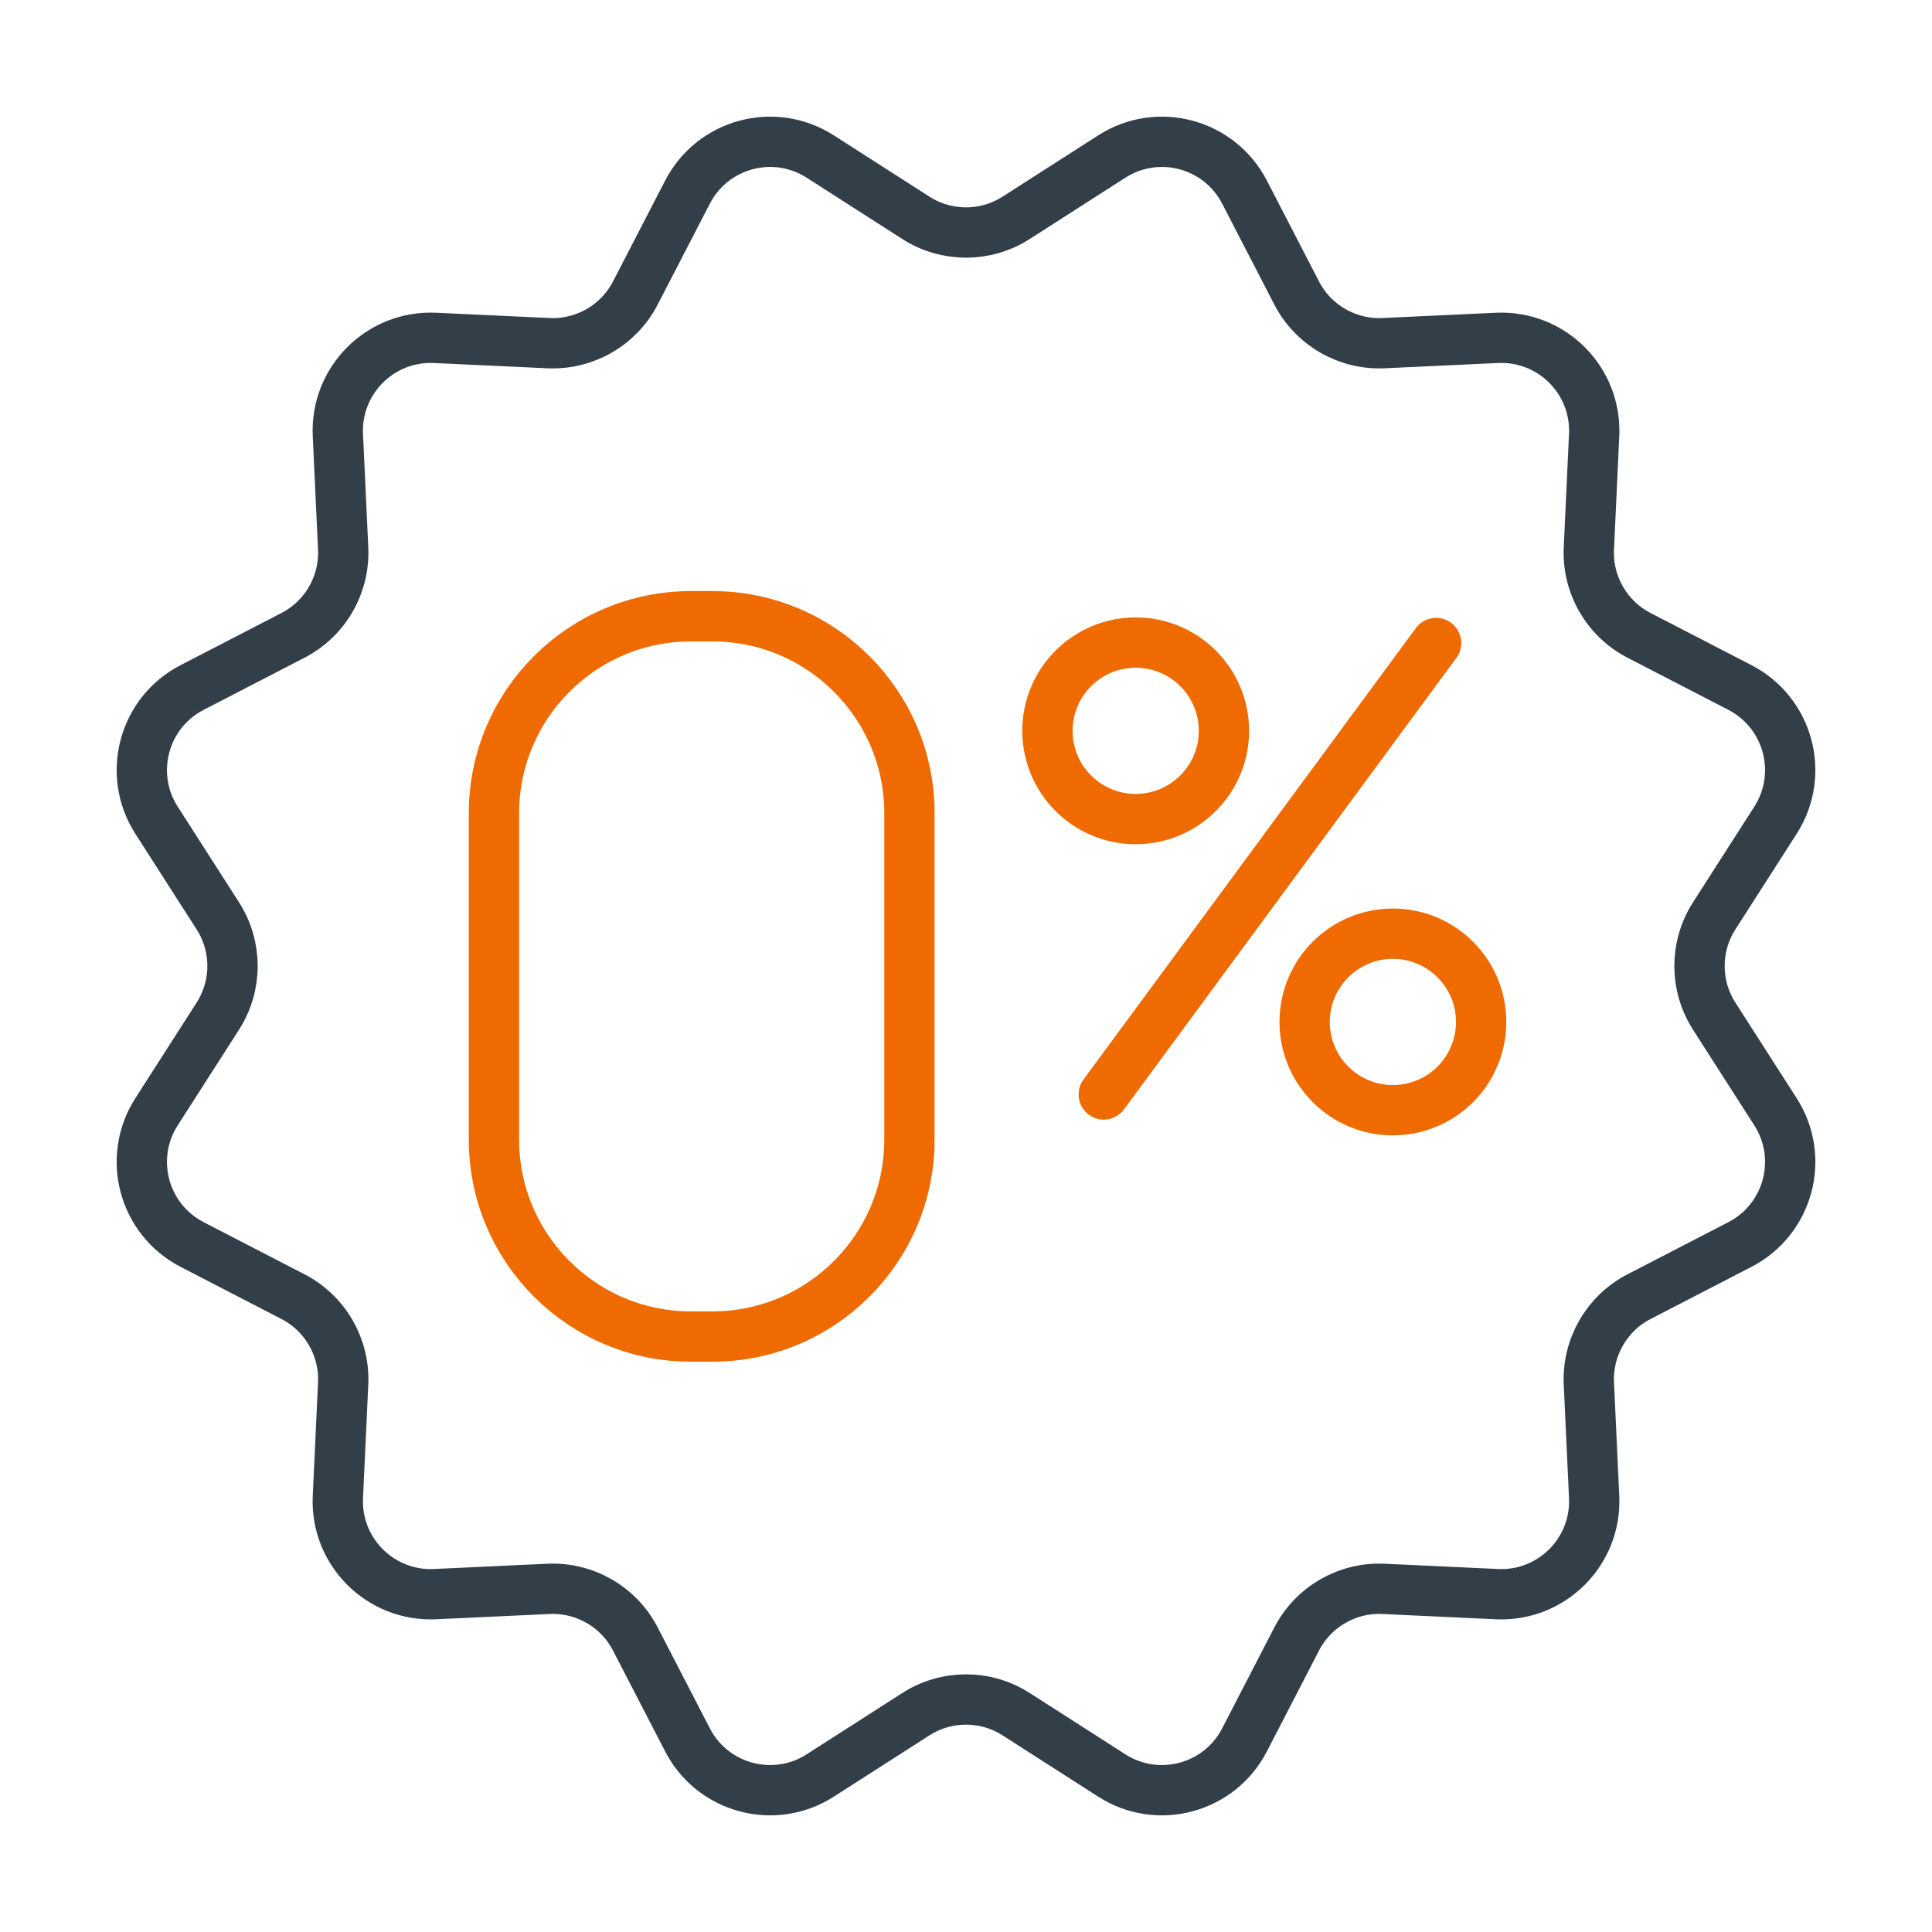
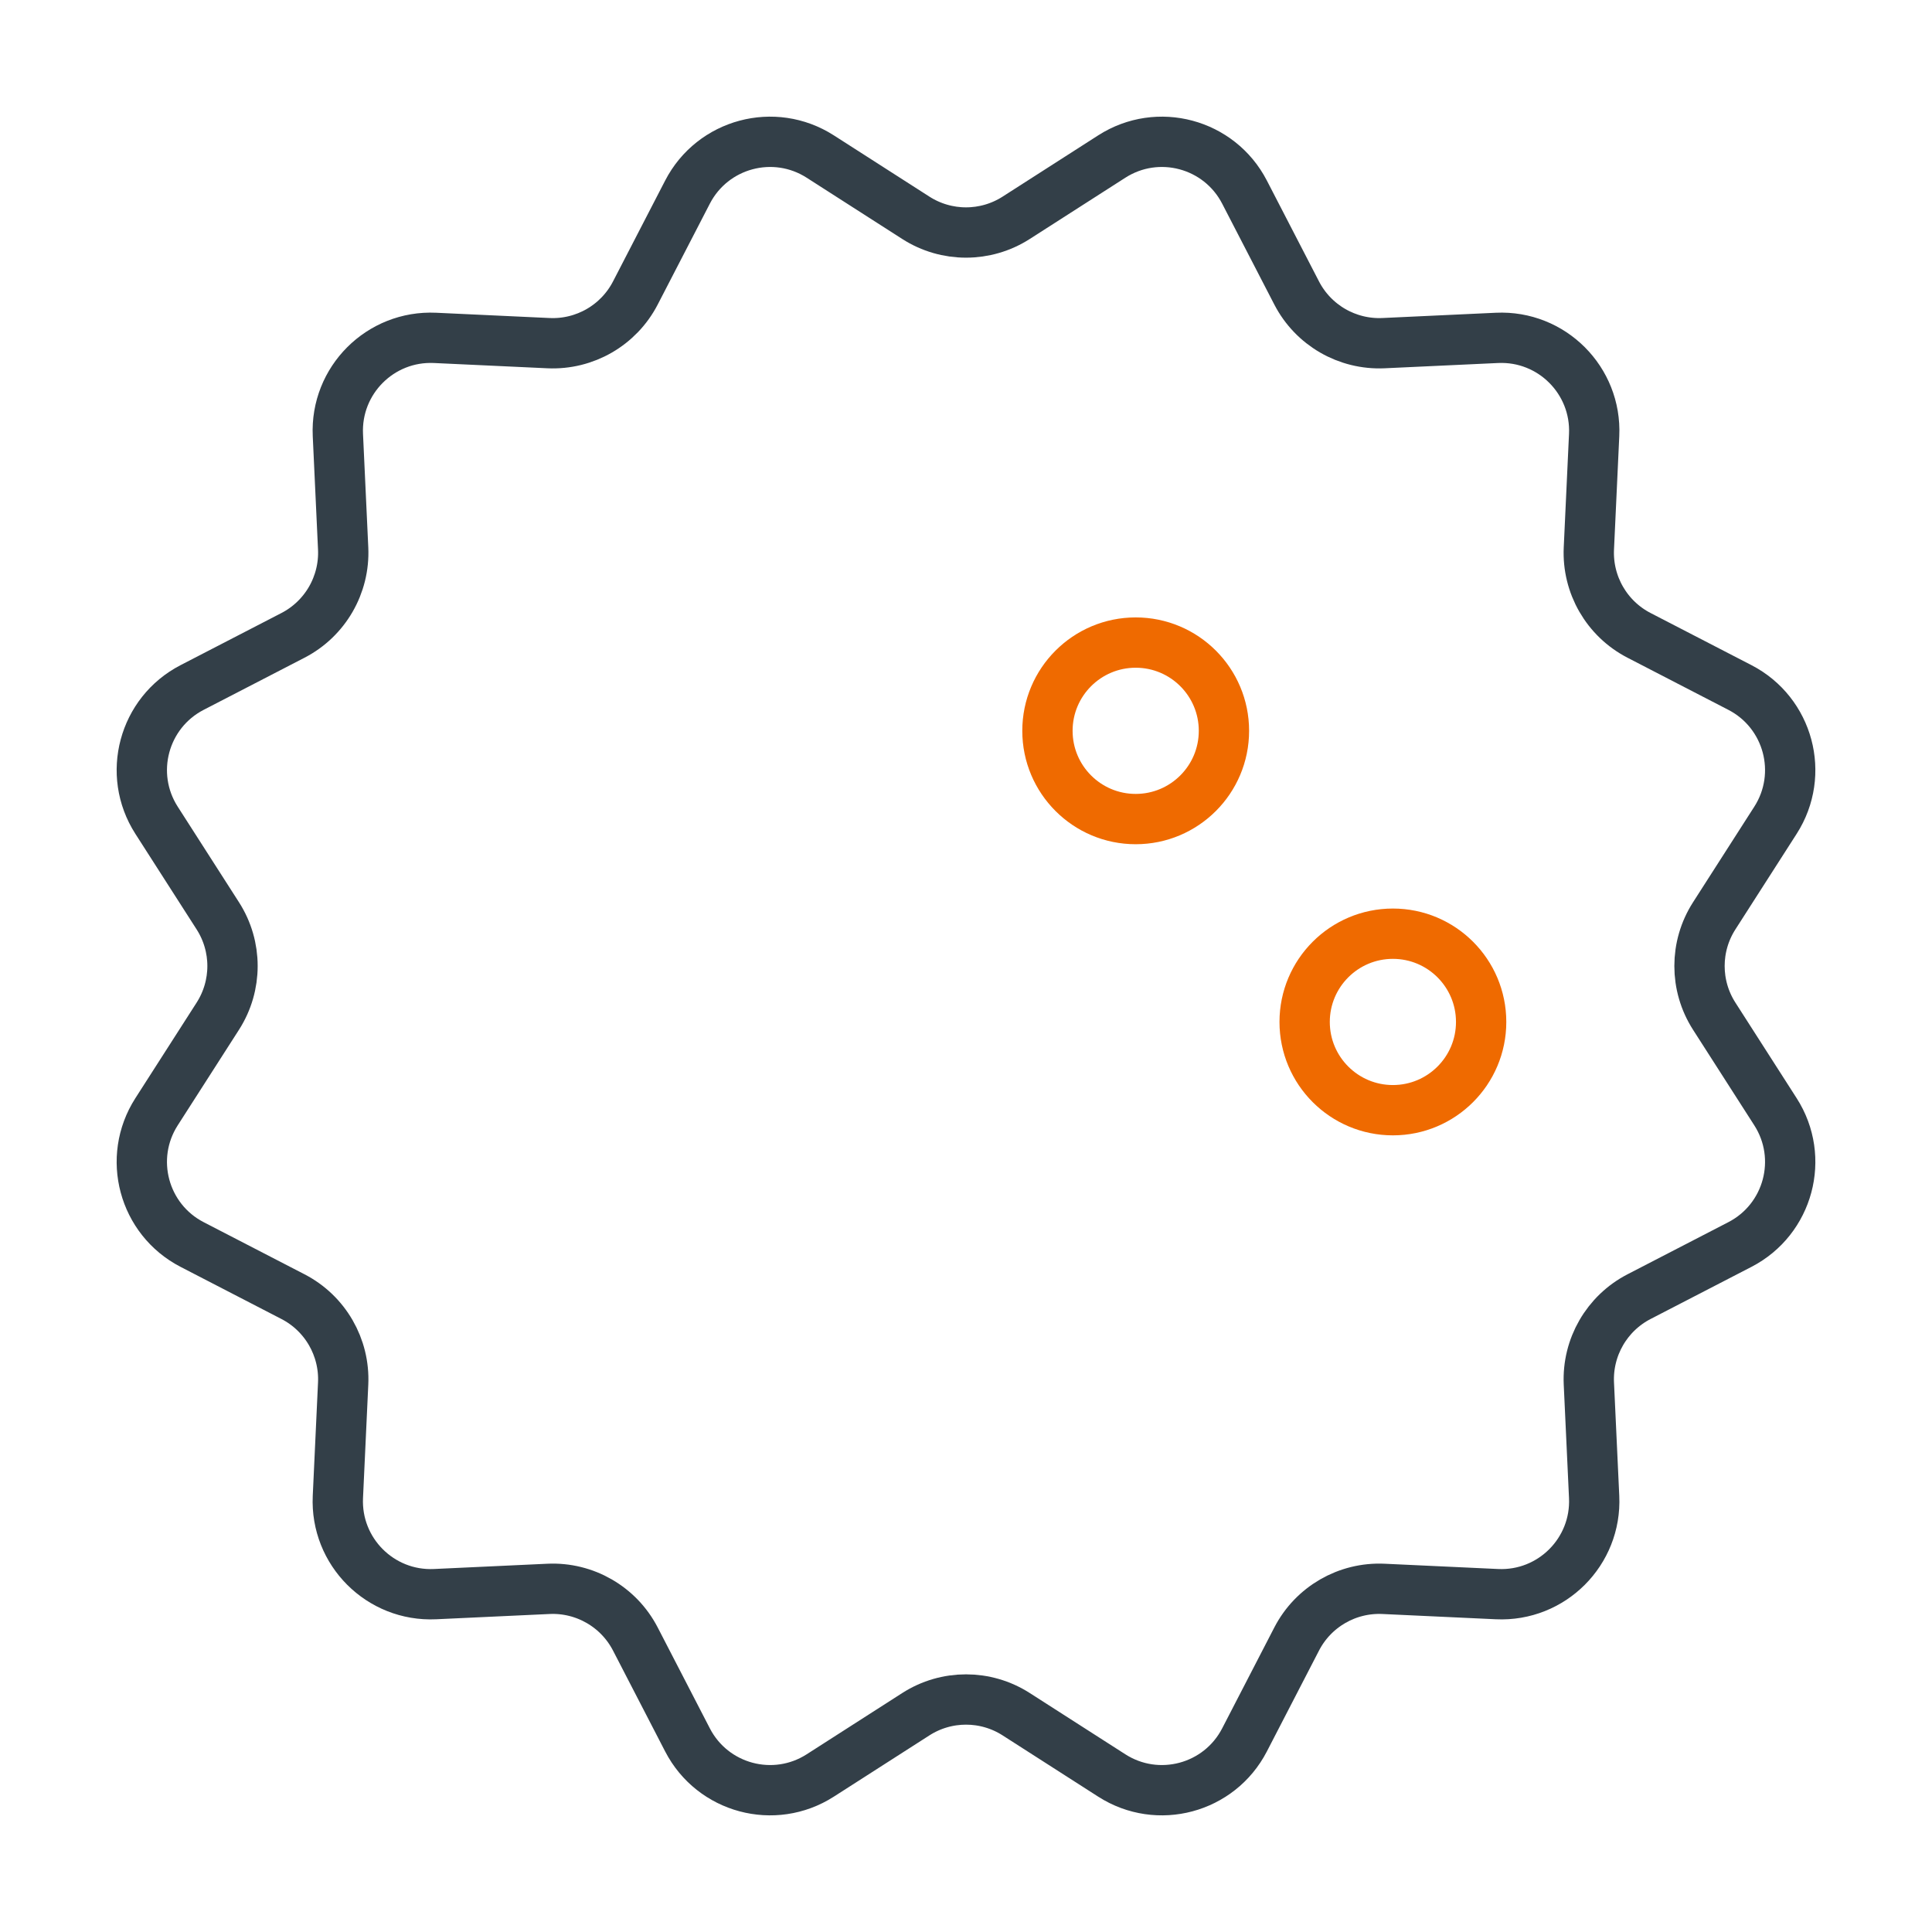
<svg xmlns="http://www.w3.org/2000/svg" height="96" viewBox="0 0 96 96" width="96">
  <g fill="none" stroke-linecap="round" stroke-linejoin="round" stroke-width="2.5">
    <path d="m50.493 10.823 4.751-3.045c2.29-1.468 5.346-.649 6.595 1.767l2.591 5.013c.829 1.603 2.515 2.576 4.317 2.493l5.637-.262c2.717-.126 4.954 2.111 4.828 4.828l-.262 5.637c-.084 1.802.89 3.489 2.493 4.317l5.013 2.591c2.416 1.249 3.235 4.305 1.767 6.595l-3.045 4.751c-.974 1.519-.974 3.466 0 4.985l3.045 4.751c1.468 2.29.649 5.346-1.767 6.595l-5.013 2.591c-1.603.829-2.576 2.515-2.493 4.317l.262 5.637c.126 2.717-2.111 4.954-4.828 4.828l-5.637-.262c-1.802-.084-3.489.89-4.317 2.493l-2.591 5.013c-1.249 2.416-4.305 3.235-6.595 1.767l-4.751-3.045c-1.519-.974-3.466-.974-4.985 0l-4.751 3.045c-2.29 1.468-5.346.649-6.595-1.767l-2.591-5.013c-.829-1.603-2.515-2.576-4.317-2.493l-5.637.262c-2.717.126-4.954-2.111-4.828-4.828l.262-5.637c.084-1.802-.89-3.489-2.493-4.317l-5.013-2.591c-2.416-1.249-3.235-4.305-1.767-6.595l3.045-4.751c.974-1.519.974-3.466 0-4.985l-3.045-4.751c-1.468-2.29-.649-5.346 1.767-6.595l5.013-2.591c1.603-.829 2.576-2.515 2.493-4.317l-.262-5.637c-.126-2.717 2.111-4.954 4.828-4.828l5.637.262c1.802.084 3.489-.89 4.317-2.493l2.591-5.013c1.249-2.416 4.305-3.235 6.595-1.767l4.751 3.045c1.519.974 3.466.974 4.985 0z" stroke="#333f48" />
    <g stroke="#ef6a00">
-       <path d="m45.19 56.622c0 5.404-4.386 9.79-9.79 9.79h-1.066c-5.404 0-9.79-4.386-9.79-9.79v-16.211c0-5.404 4.386-9.79 9.79-9.79h1.066c5.404 0 9.79 4.386 9.79 9.79z" />
-       <path d="m71.359 31.951-16.514 22.431" />
      <circle cx="69.212" cy="50.78" r="4.385" />
      <circle cx="56.432" cy="36.314" r="4.385" />
    </g>
  </g>
</svg>